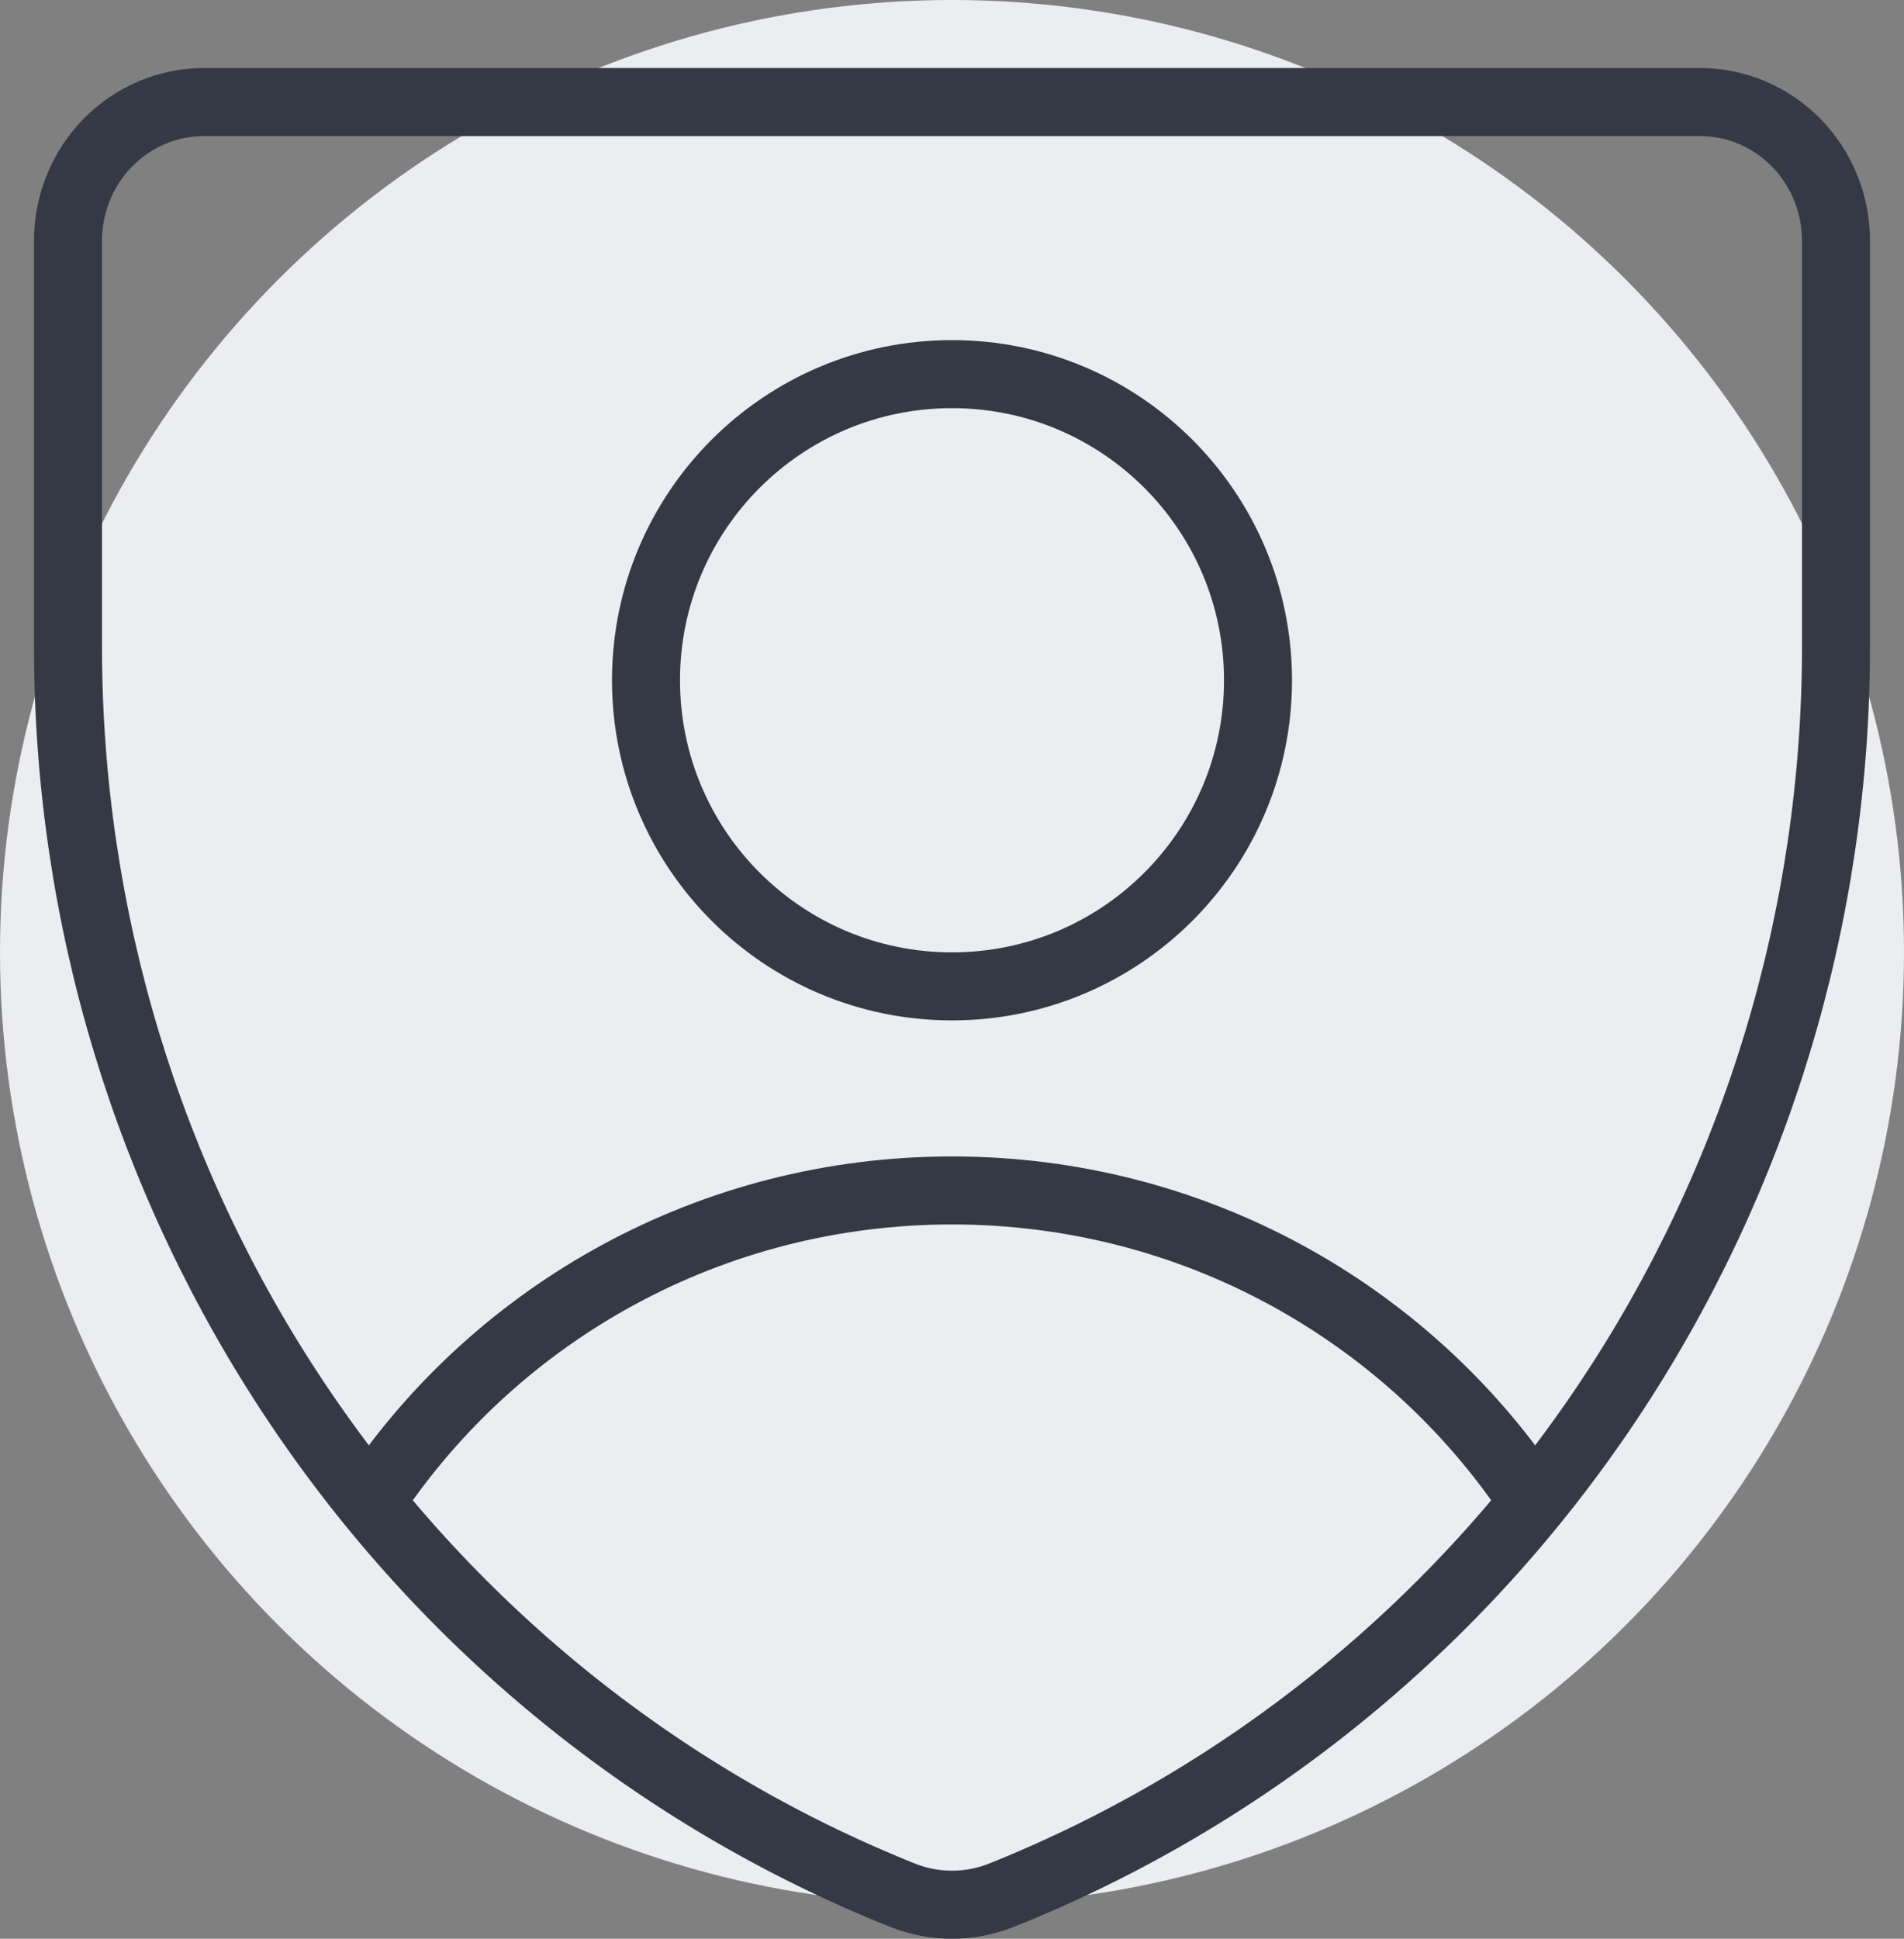
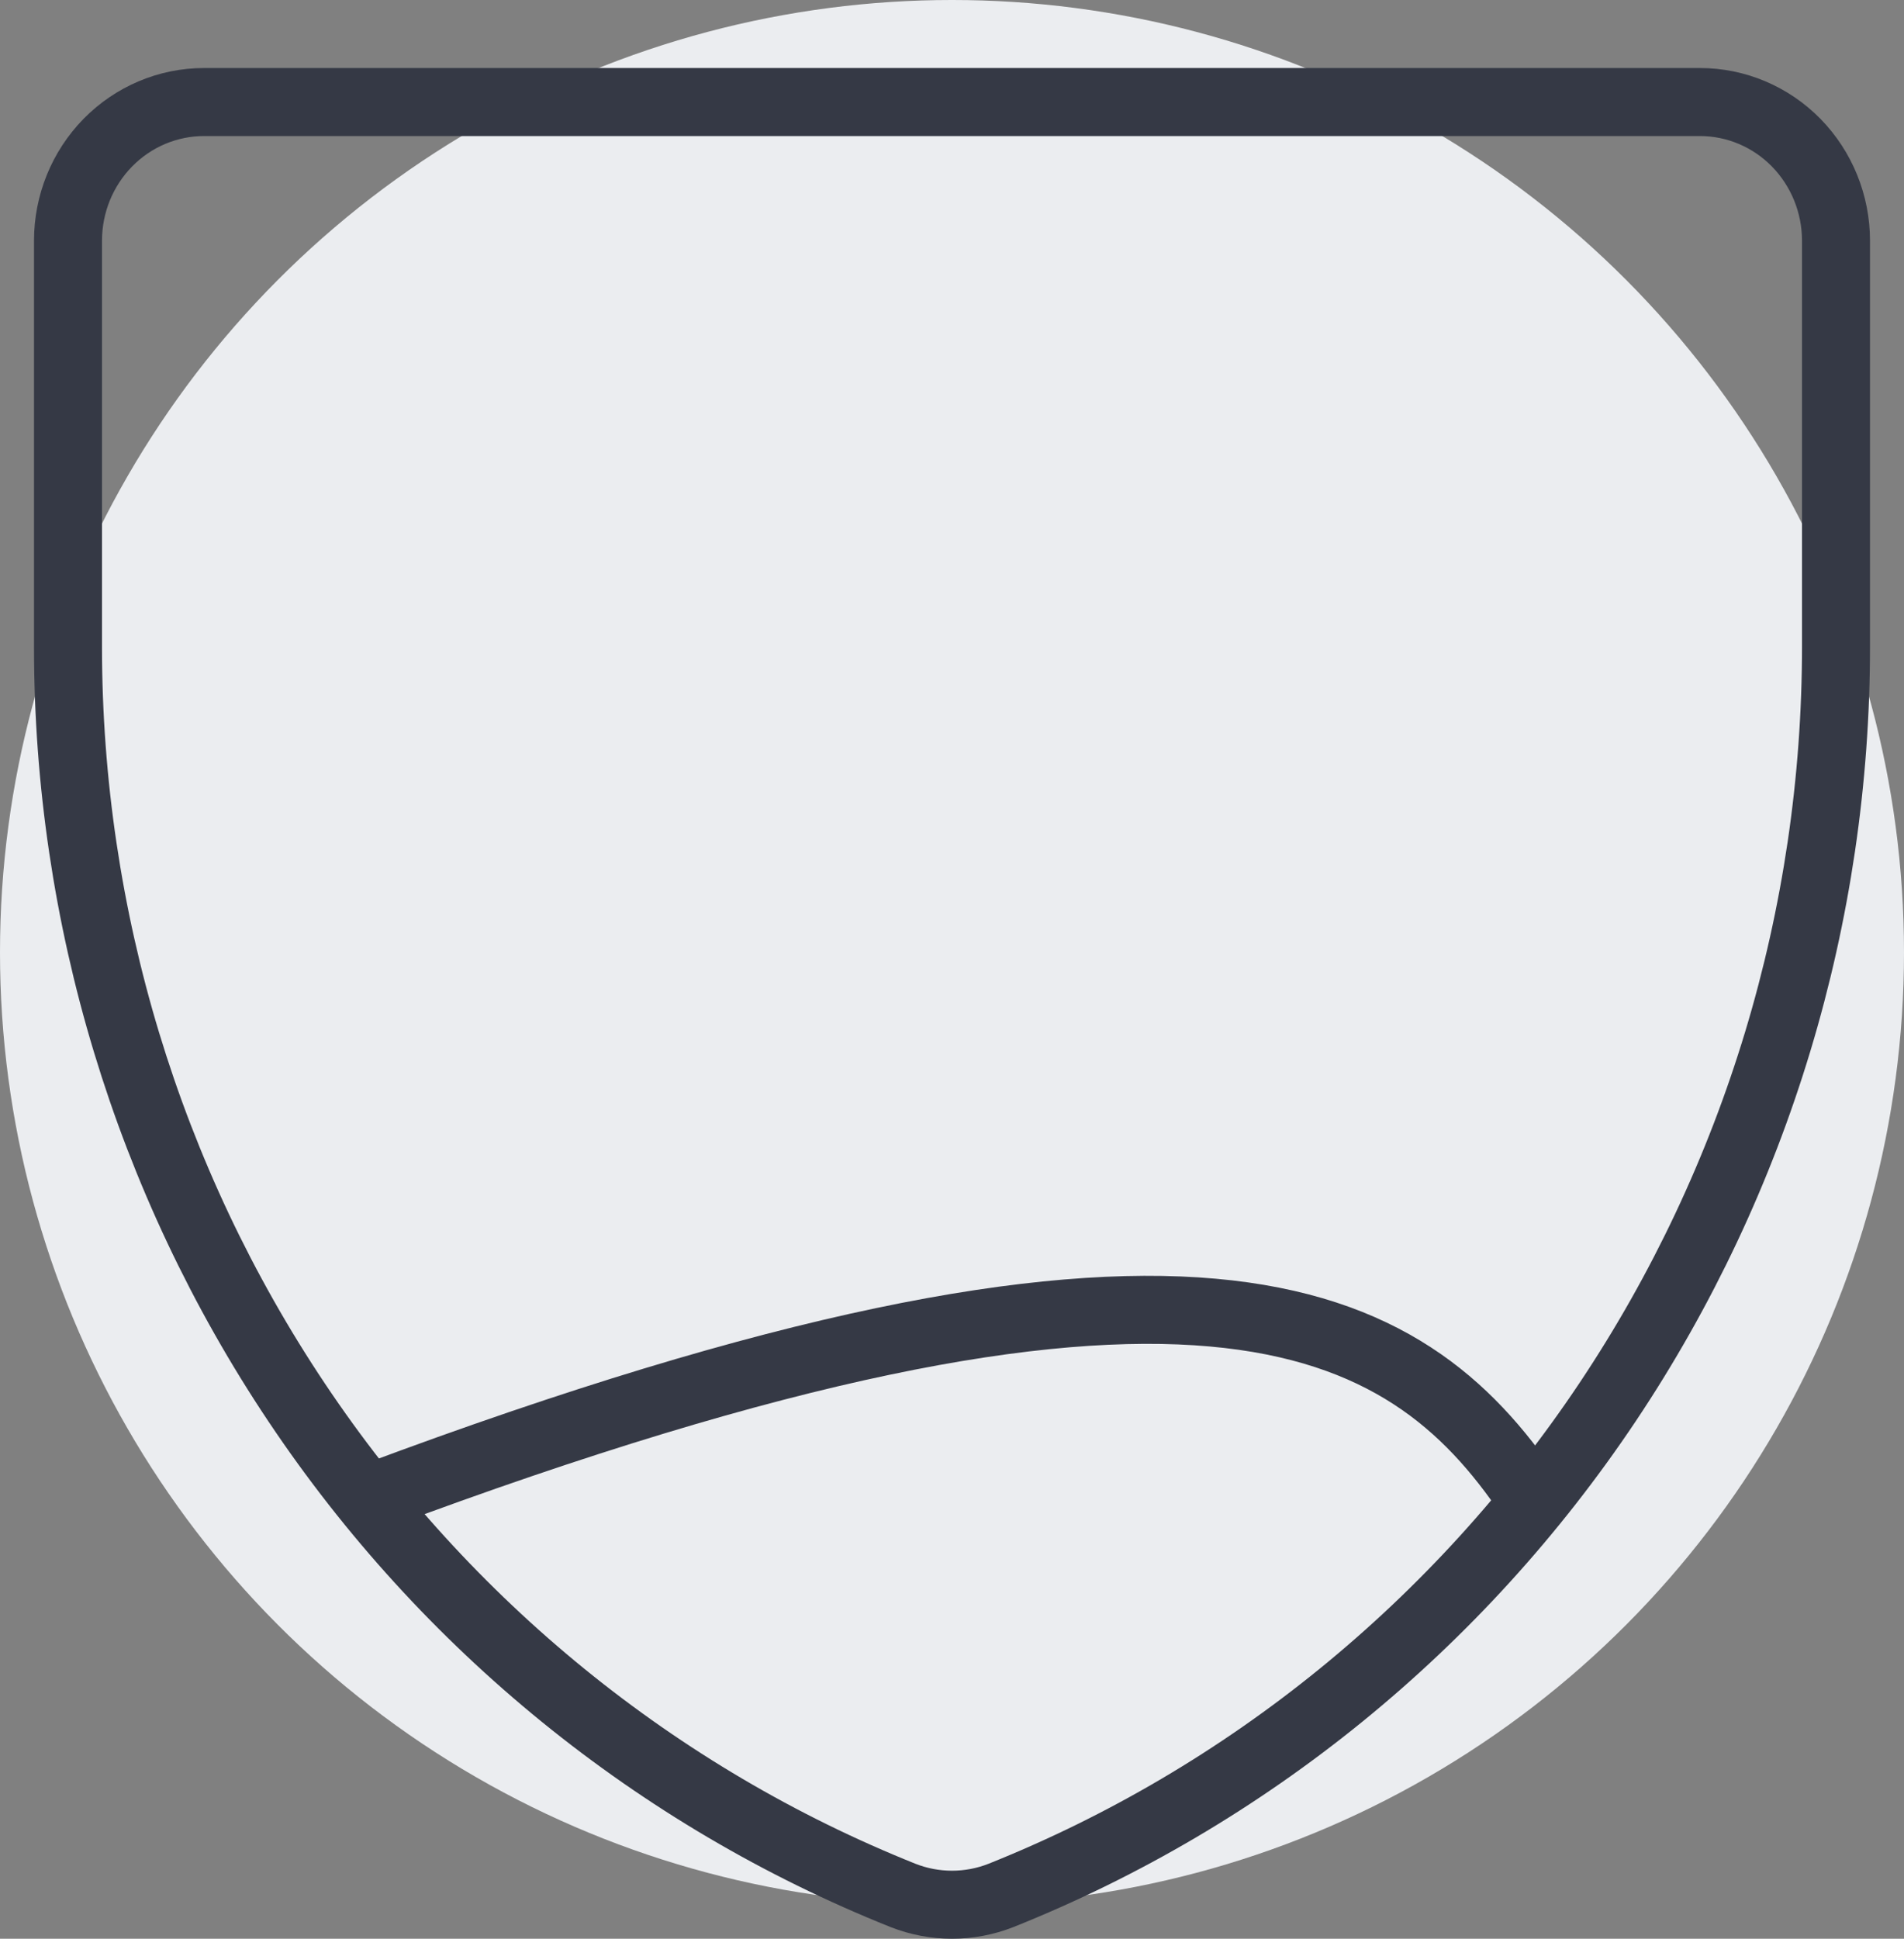
<svg xmlns="http://www.w3.org/2000/svg" width="56" height="57" viewBox="0 0 56 57" fill="none">
  <rect x="0" y="0" width="56" height="57" fill="#808080" stroke="none" />
  <circle cx="28" cy="28" r="28" fill="#EBEDF0" />
  <path d="M29.44 55.727C28.513 56.091 27.487 56.091 26.56 55.727C19.323 52.834 13.108 47.785 8.728 41.238C4.347 34.691 2.002 26.951 2 19.026V7.078C2 5.996 2.421 4.959 3.172 4.194C3.922 3.43 4.939 3 6 3H50C51.061 3 52.078 3.43 52.828 4.194C53.578 4.959 54 5.996 54 7.078V18.985C54.006 26.917 51.665 34.666 47.284 41.221C42.902 47.776 36.684 52.831 29.44 55.727Z" stroke="#353945" stroke-width="2" stroke-linecap="round" stroke-linejoin="round" />
-   <path d="M11 44C14.659 38.575 20.907 35 28 35C35.093 35 41.341 38.575 45 44" stroke="#353945" stroke-width="2" stroke-linecap="round" stroke-linejoin="round" />
-   <path d="M28 29C32.971 29 37 24.971 37 20C37 15.029 32.971 11 28 11C23.029 11 19 15.029 19 20C19 24.971 23.029 29 28 29Z" stroke="#353945" stroke-width="2" stroke-linecap="round" stroke-linejoin="round" />
+   <path d="M11 44C35.093 35 41.341 38.575 45 44" stroke="#353945" stroke-width="2" stroke-linecap="round" stroke-linejoin="round" />
</svg>